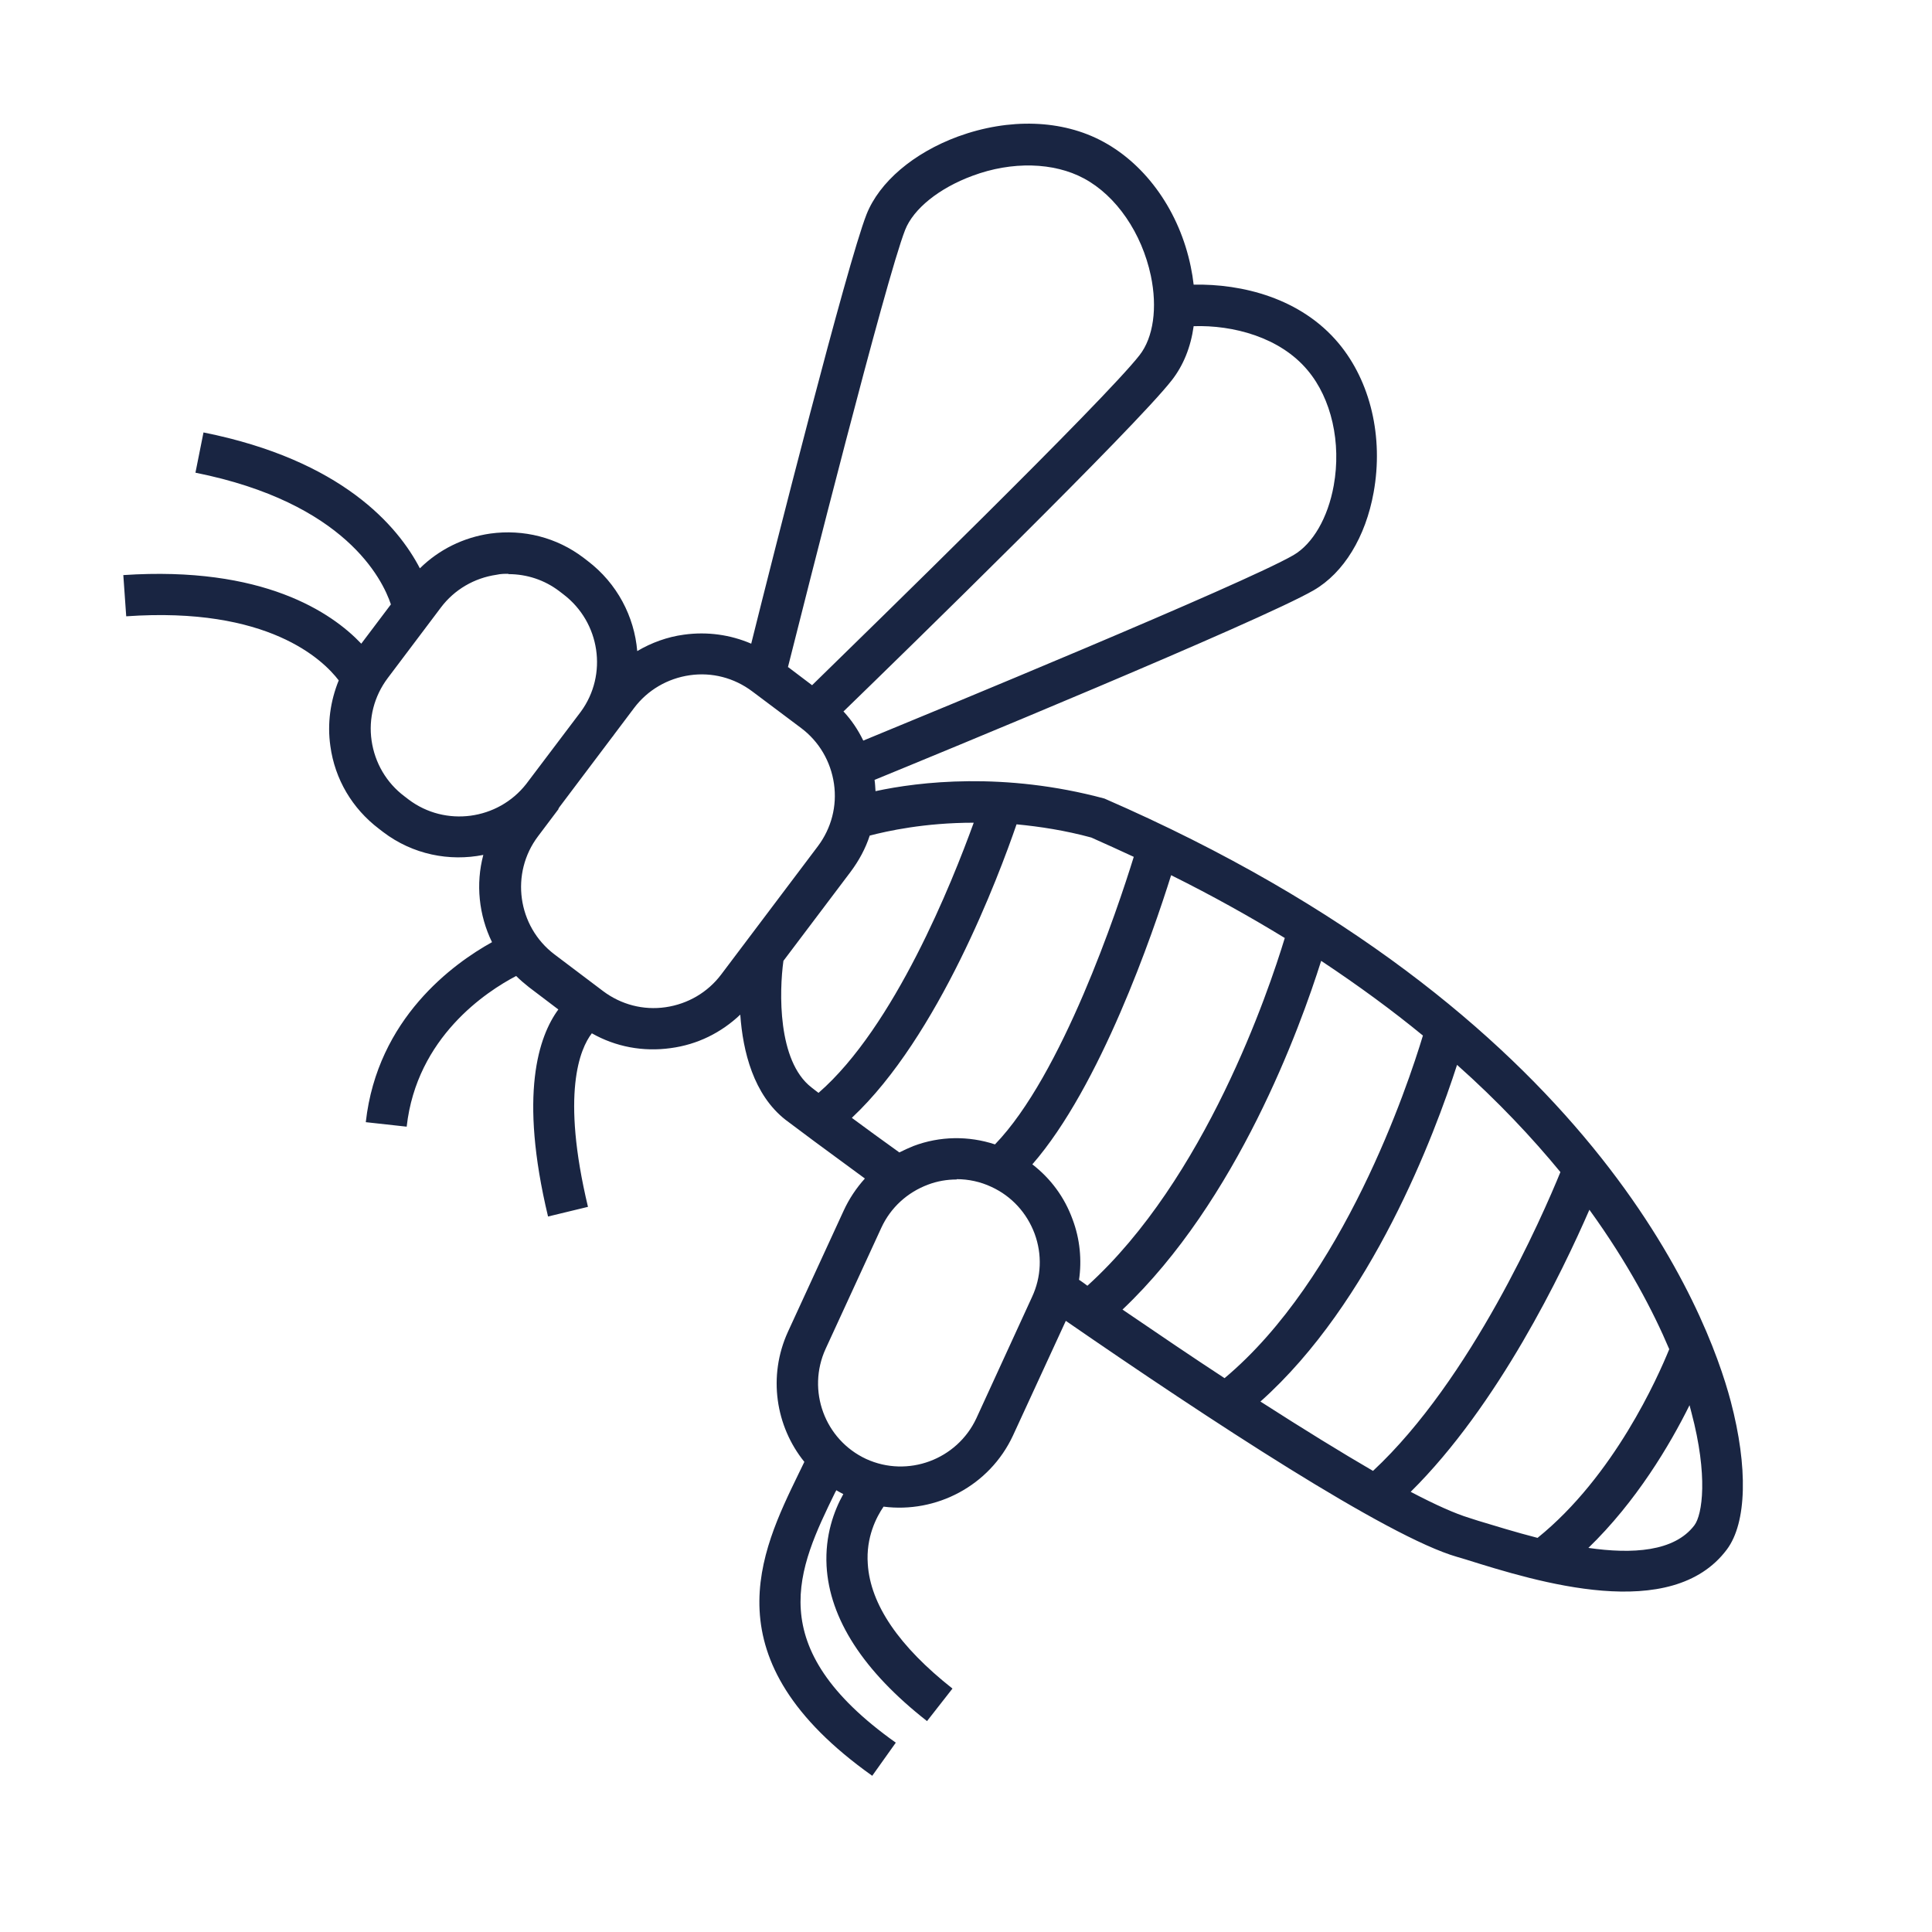
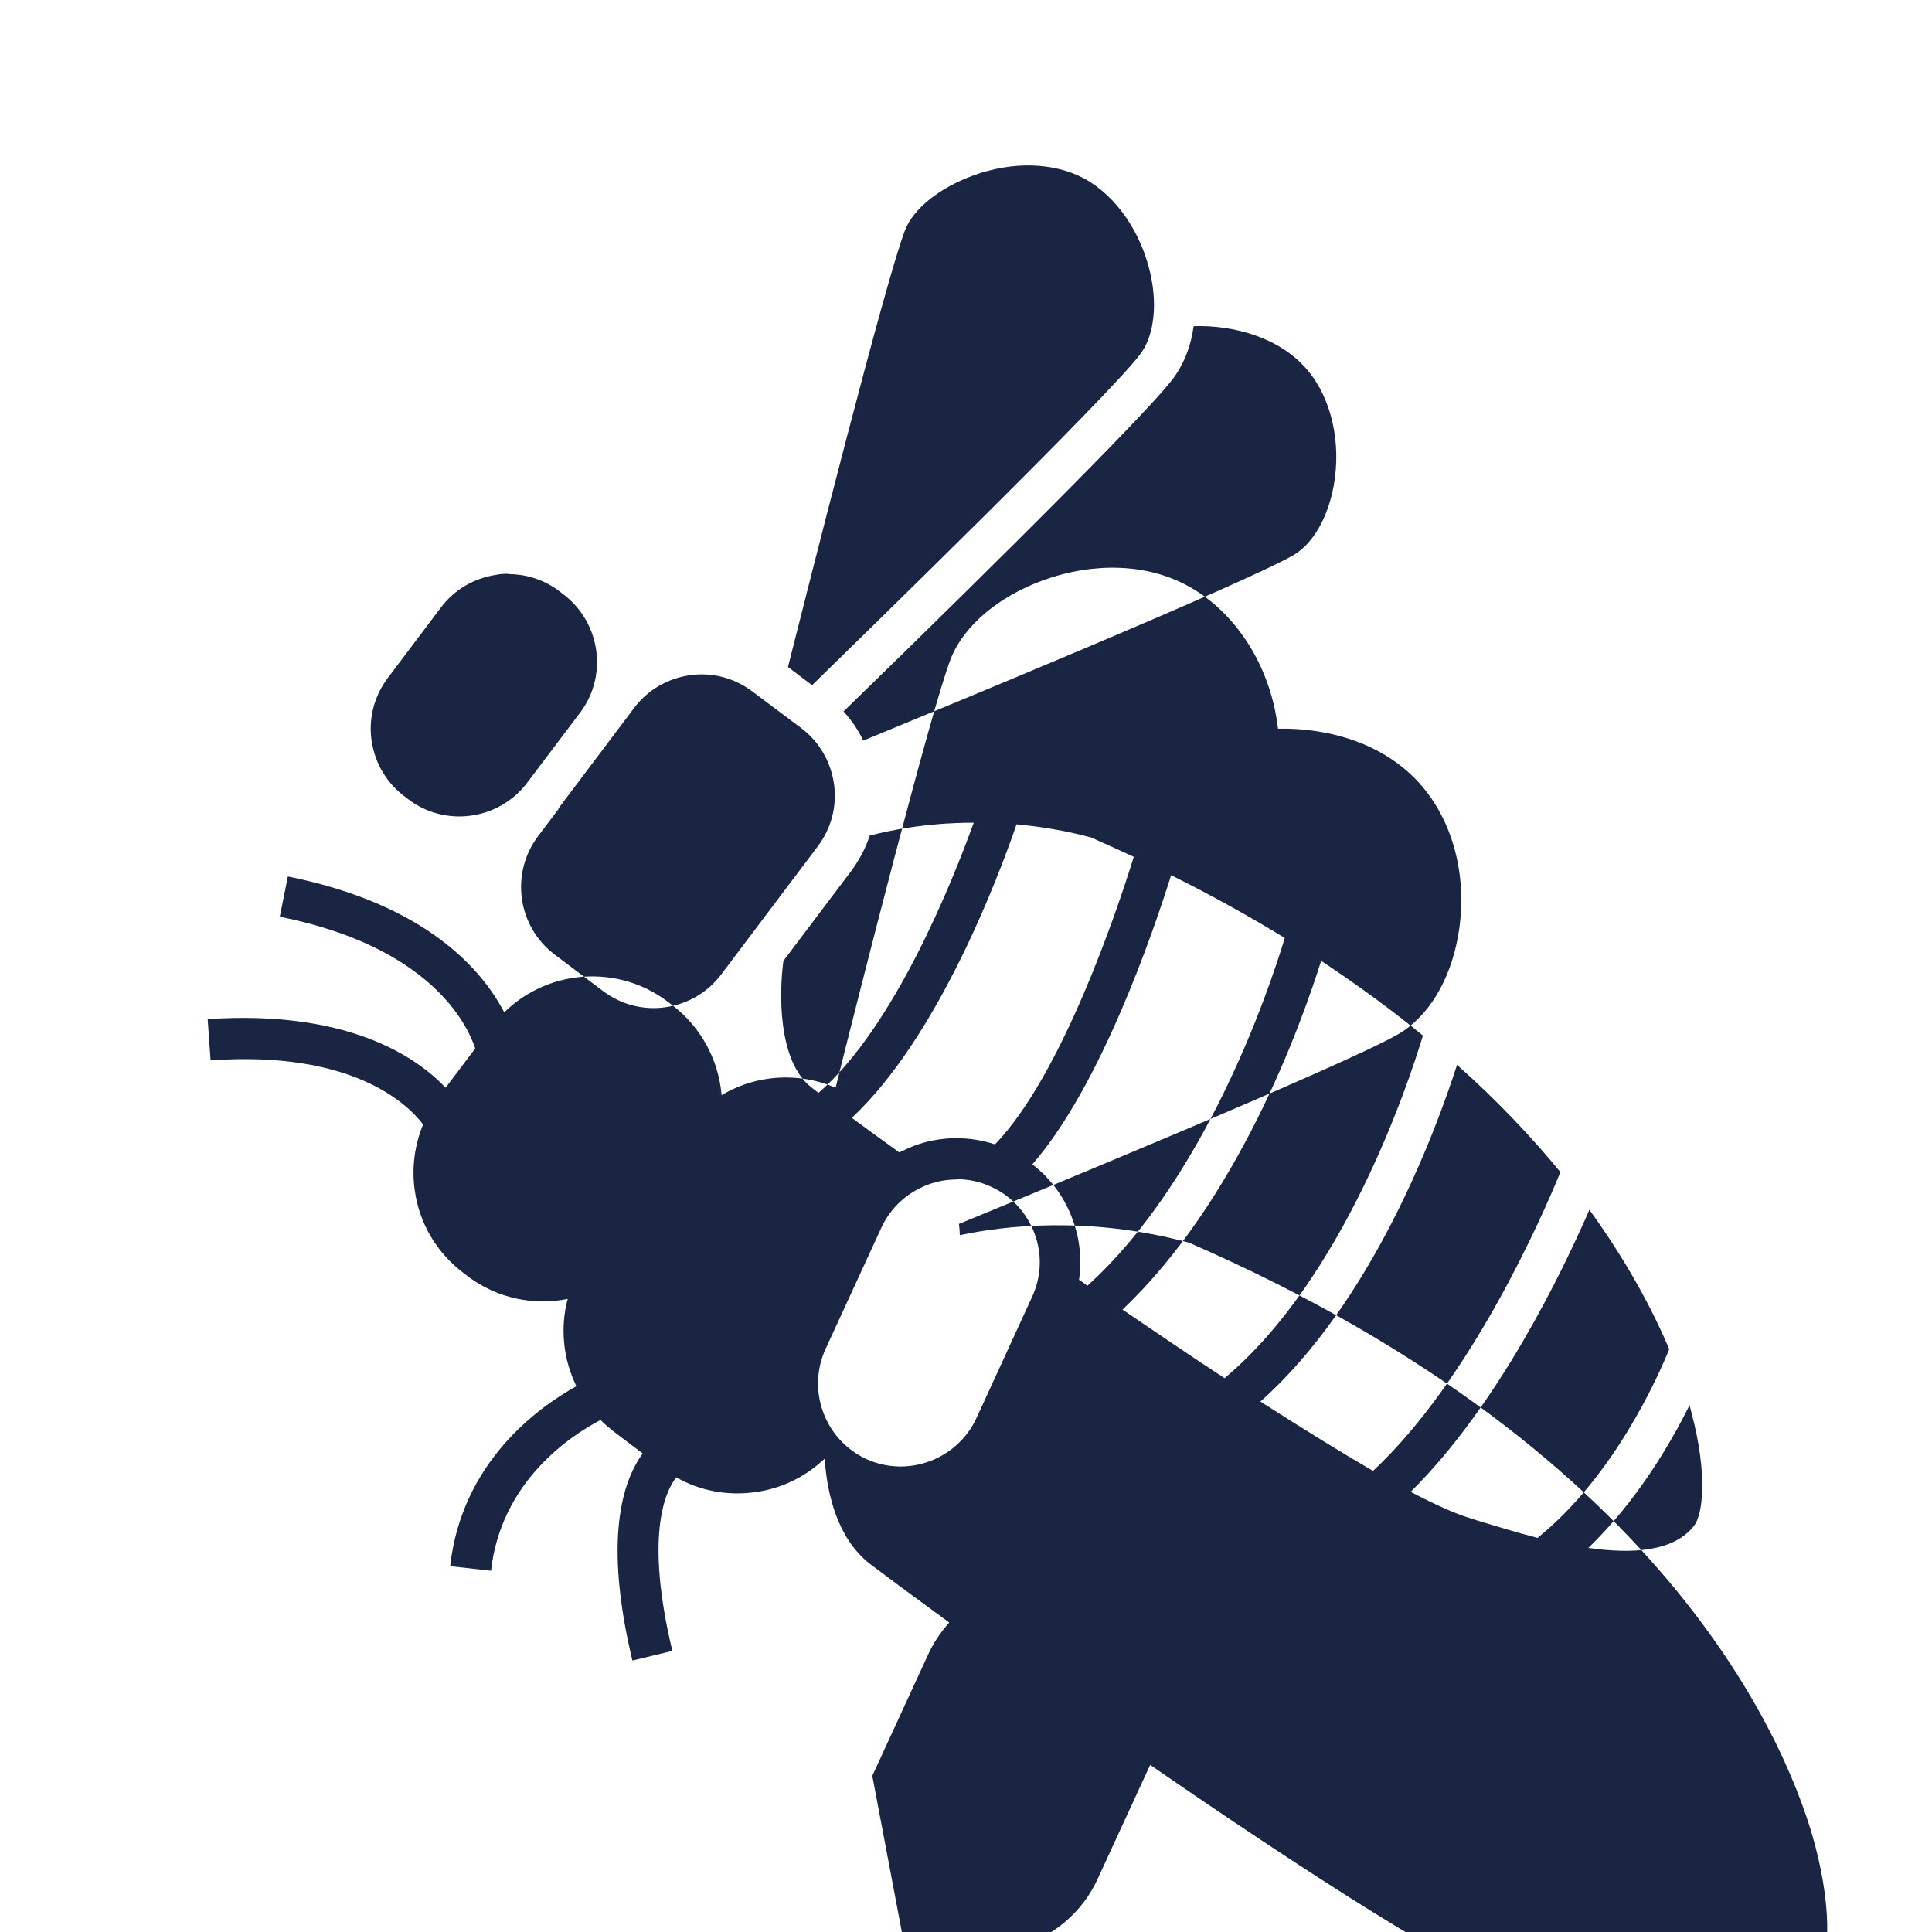
<svg xmlns="http://www.w3.org/2000/svg" id="Layer_1" data-name="Layer 1" version="1.1" viewBox="0 0 600 600">
  <defs>
    <style>
      .cls-1 {
        fill: #192542;
        stroke-width: 0px;
      }
    </style>
  </defs>
-   <path class="cls-1" d="M270.9,551.5c-51-36.2-34.7-69.5-22.9-93.8.6-1.2,1.2-2.5,1.8-3.7-8.9-11-11.4-26.6-5.1-40.4l17.3-37.6c1.7-3.7,3.9-7,6.6-10-12.3-9-21.2-15.6-24.6-18.2-10-7.8-13.3-21.3-14.1-32.7-5.9,5.6-13.3,9.3-21.6,10.4-8.6,1.2-17.1-.4-24.5-4.6-3.7,4.8-9.6,18.7-1.2,53.9l-12.4,3c-9.1-38-2.9-56,3.2-64.3l-9.1-6.9c-1.4-1.1-2.8-2.3-4-3.5-9.2,4.8-30.9,19-34,46.8l-12.7-1.4c3.6-32.3,27.3-49.3,39.2-55.9-4.1-8.4-5.1-18.1-2.7-27.1-10.5,2.1-21.9-.1-31.1-7.1l-1.3-1c-8.3-6.3-13.7-15.4-15.1-25.7-1-7,0-14,2.6-20.4-4.9-6.4-21.9-23-66-19.9l-.9-12.8c43.4-2.9,64.7,11.6,73.9,21.3l9.2-12.2c-2.6-7.8-14.2-31.6-60.7-40.9l2.5-12.5c43,8.6,60.4,29.1,67.2,42.2,5.9-5.8,13.5-9.6,21.9-10.8,10.3-1.4,20.6,1.2,28.9,7.5l1.3,1c9.2,7,14.5,17.3,15.4,28,4.4-2.6,9.3-4.4,14.5-5.1,7.2-1,14.4,0,20.9,2.8,7-28.1,29.7-117.7,35.8-133.3,4-10.1,14.6-19.1,28.4-24.2,15.9-5.8,32.4-5.3,45.1,1.6,13.5,7.3,23.7,21.8,27.2,38.8.4,1.9.7,3.8.9,5.6,14.9-.3,33.3,4.1,45.1,18.3,9.8,11.8,13.9,29,10.8,46.2-2.5,13.9-9.3,25-18.6,30.4-16.8,9.7-117.6,51.2-136.4,58.9.2,1.2.2,2.3.3,3.5,13.4-2.9,39.9-6.1,71.1,2.3,152.1,66.2,187.3,160,194.5,187.2,5.4,20.5,5,37.7-1.2,46-17.2,23-58.8,10.1-81.1,3.1l-2.7-.8c-21.6-6.2-77-42.6-121.5-73.3l-16.4,35.6c-7.3,15.7-23.9,24.2-40.2,22.1-2.2,3.2-5.5,9.5-4.9,17.8.8,12.6,9.7,25.6,26.3,38.7l-7.9,10.1c-19.8-15.5-30.3-31.8-31.2-48.2-.5-9.5,2.3-17.1,5.2-22.3-.8-.4-1.5-.8-2.2-1.2,0,.2-.2.4-.3.6-11.5,23.6-23.3,47.9,18.8,77.8l-7.4,10.4ZM493.2,480.7c13.7,2,26.8,1.2,33-7,2.5-3.3,4.3-15.4-.9-35-.2-.7-.4-1.5-.6-2.3-6.1,12.3-16.5,29.9-31.5,44.4ZM438.1,463.3c7.8,4.1,13.9,6.8,18.2,8.1l2.8.9c5,1.5,11.4,3.5,18.4,5.3,23.8-19.2,37.4-50,40.9-58.6-5-11.8-12.8-26.7-24.8-43.3-8.4,19.3-28.3,60.7-55.5,87.6ZM391.5,435.3c13.4,8.6,25.1,15.8,34.9,21.5,30.5-28.4,52.7-79.3,58.2-92.8-8.8-10.7-19.4-22-32.1-33.3-6.9,21.4-26.4,73.7-61.1,104.6ZM297.1,366.3c-3,0-6,.5-8.9,1.6-6.4,2.4-11.6,7.1-14.5,13.4l-17.3,37.6c-5.9,12.9-.3,28.2,12.6,34.2,12.9,5.9,28.2.2,34.2-12.6l17.3-37.7c2.9-6.2,3.2-13.2.8-19.7-2.4-6.4-7.1-11.6-13.4-14.5-3.4-1.6-7.1-2.4-10.8-2.4ZM348.6,406.7c11.3,7.7,21.9,14.9,31.7,21.3,36.9-30.9,56.9-90.8,61.6-106.4-9.5-7.8-20-15.5-31.6-23.2-6.5,20.6-26,74.5-61.7,108.3ZM335.2,397.5c.9.6,1.7,1.2,2.5,1.8,36.6-33.1,56.3-91.5,61.3-108-10.8-6.6-22.6-13.2-35.3-19.5-5.7,18.2-22,65.6-43.1,89.8,5.7,4.4,10,10.2,12.5,17.1,2.3,6.1,2.9,12.6,2,18.8ZM264.6,347.2c4.2,3.1,9.1,6.7,14.7,10.7,1.4-.7,2.9-1.4,4.4-2,8.2-3.1,17.1-3.2,25.3-.5,20.8-21.5,38-72.8,43.1-89.3-4.3-2-8.7-4-13.2-6-8.1-2.2-15.9-3.4-23.2-4.1-5.5,16-24.2,65.9-51.1,91.1ZM243.3,298.4c-1.3,9.4-1.9,31.1,8.7,39.3.6.5,1.3,1,2.2,1.7,23.6-20.5,41.5-65.4,48.2-83.9-15.3,0-26.9,2.6-32.3,4-1.3,4-3.3,7.7-5.9,11.2l-20.9,27.7ZM173.5,251.2l-6.4,8.5c-8.7,11.5-6.4,28,5.1,36.7l15.1,11.4c5.6,4.2,12.5,6,19.4,5,6.9-1,13.1-4.6,17.3-10.2l30-39.8c4.2-5.6,6-12.5,5-19.4-1-6.9-4.6-13.1-10.2-17.3l-15.2-11.4c-5.6-4.2-12.5-6-19.4-5-6.9,1-13.1,4.6-17.3,10.2l-6.4,8.5c0,.1-.2.3-.3.4l-16.5,21.9c0,.1-.2.3-.3.4ZM157.9,178.2c-1.2,0-2.4,0-3.7.3-6.9,1-13.1,4.6-17.3,10.2l-16.5,21.9c-4.2,5.6-6,12.5-5,19.4,1,6.9,4.6,13.1,10.2,17.3l1.3,1c11.4,8.6,27.7,6.4,36.5-4.8l17-22.5c8.4-11.5,6-27.7-5.4-36.4l-1.3-1c-4.6-3.5-10.1-5.3-15.8-5.3ZM262,221c2.5,2.7,4.5,5.7,6.1,9,21.1-8.7,118-48.6,133.6-57.6,6-3.5,10.7-11.6,12.5-21.6,2.4-13.3-.7-27-8.1-35.8-8.6-10.3-23.2-14.1-35.4-13.7-.9,6.5-3.2,12.2-6.8,16.8-11.3,14.5-82.4,83.9-102,102.9ZM244.8,207.2l7.4,5.6c17.8-17.4,90.8-88.5,101.7-102.5,4.3-5.5,5.6-14.7,3.5-24.7-2.8-13.2-10.7-24.8-20.8-30.2-9.3-5-22.3-5.4-34.6-.8-10.3,3.8-18.3,10.2-20.9,16.8-6.1,15.6-31,114.4-36.4,135.8Z" />
+   <path class="cls-1" d="M270.9,551.5l17.3-37.6c1.7-3.7,3.9-7,6.6-10-12.3-9-21.2-15.6-24.6-18.2-10-7.8-13.3-21.3-14.1-32.7-5.9,5.6-13.3,9.3-21.6,10.4-8.6,1.2-17.1-.4-24.5-4.6-3.7,4.8-9.6,18.7-1.2,53.9l-12.4,3c-9.1-38-2.9-56,3.2-64.3l-9.1-6.9c-1.4-1.1-2.8-2.3-4-3.5-9.2,4.8-30.9,19-34,46.8l-12.7-1.4c3.6-32.3,27.3-49.3,39.2-55.9-4.1-8.4-5.1-18.1-2.7-27.1-10.5,2.1-21.9-.1-31.1-7.1l-1.3-1c-8.3-6.3-13.7-15.4-15.1-25.7-1-7,0-14,2.6-20.4-4.9-6.4-21.9-23-66-19.9l-.9-12.8c43.4-2.9,64.7,11.6,73.9,21.3l9.2-12.2c-2.6-7.8-14.2-31.6-60.7-40.9l2.5-12.5c43,8.6,60.4,29.1,67.2,42.2,5.9-5.8,13.5-9.6,21.9-10.8,10.3-1.4,20.6,1.2,28.9,7.5l1.3,1c9.2,7,14.5,17.3,15.4,28,4.4-2.6,9.3-4.4,14.5-5.1,7.2-1,14.4,0,20.9,2.8,7-28.1,29.7-117.7,35.8-133.3,4-10.1,14.6-19.1,28.4-24.2,15.9-5.8,32.4-5.3,45.1,1.6,13.5,7.3,23.7,21.8,27.2,38.8.4,1.9.7,3.8.9,5.6,14.9-.3,33.3,4.1,45.1,18.3,9.8,11.8,13.9,29,10.8,46.2-2.5,13.9-9.3,25-18.6,30.4-16.8,9.7-117.6,51.2-136.4,58.9.2,1.2.2,2.3.3,3.5,13.4-2.9,39.9-6.1,71.1,2.3,152.1,66.2,187.3,160,194.5,187.2,5.4,20.5,5,37.7-1.2,46-17.2,23-58.8,10.1-81.1,3.1l-2.7-.8c-21.6-6.2-77-42.6-121.5-73.3l-16.4,35.6c-7.3,15.7-23.9,24.2-40.2,22.1-2.2,3.2-5.5,9.5-4.9,17.8.8,12.6,9.7,25.6,26.3,38.7l-7.9,10.1c-19.8-15.5-30.3-31.8-31.2-48.2-.5-9.5,2.3-17.1,5.2-22.3-.8-.4-1.5-.8-2.2-1.2,0,.2-.2.4-.3.6-11.5,23.6-23.3,47.9,18.8,77.8l-7.4,10.4ZM493.2,480.7c13.7,2,26.8,1.2,33-7,2.5-3.3,4.3-15.4-.9-35-.2-.7-.4-1.5-.6-2.3-6.1,12.3-16.5,29.9-31.5,44.4ZM438.1,463.3c7.8,4.1,13.9,6.8,18.2,8.1l2.8.9c5,1.5,11.4,3.5,18.4,5.3,23.8-19.2,37.4-50,40.9-58.6-5-11.8-12.8-26.7-24.8-43.3-8.4,19.3-28.3,60.7-55.5,87.6ZM391.5,435.3c13.4,8.6,25.1,15.8,34.9,21.5,30.5-28.4,52.7-79.3,58.2-92.8-8.8-10.7-19.4-22-32.1-33.3-6.9,21.4-26.4,73.7-61.1,104.6ZM297.1,366.3c-3,0-6,.5-8.9,1.6-6.4,2.4-11.6,7.1-14.5,13.4l-17.3,37.6c-5.9,12.9-.3,28.2,12.6,34.2,12.9,5.9,28.2.2,34.2-12.6l17.3-37.7c2.9-6.2,3.2-13.2.8-19.7-2.4-6.4-7.1-11.6-13.4-14.5-3.4-1.6-7.1-2.4-10.8-2.4ZM348.6,406.7c11.3,7.7,21.9,14.9,31.7,21.3,36.9-30.9,56.9-90.8,61.6-106.4-9.5-7.8-20-15.5-31.6-23.2-6.5,20.6-26,74.5-61.7,108.3ZM335.2,397.5c.9.6,1.7,1.2,2.5,1.8,36.6-33.1,56.3-91.5,61.3-108-10.8-6.6-22.6-13.2-35.3-19.5-5.7,18.2-22,65.6-43.1,89.8,5.7,4.4,10,10.2,12.5,17.1,2.3,6.1,2.9,12.6,2,18.8ZM264.6,347.2c4.2,3.1,9.1,6.7,14.7,10.7,1.4-.7,2.9-1.4,4.4-2,8.2-3.1,17.1-3.2,25.3-.5,20.8-21.5,38-72.8,43.1-89.3-4.3-2-8.7-4-13.2-6-8.1-2.2-15.9-3.4-23.2-4.1-5.5,16-24.2,65.9-51.1,91.1ZM243.3,298.4c-1.3,9.4-1.9,31.1,8.7,39.3.6.5,1.3,1,2.2,1.7,23.6-20.5,41.5-65.4,48.2-83.9-15.3,0-26.9,2.6-32.3,4-1.3,4-3.3,7.7-5.9,11.2l-20.9,27.7ZM173.5,251.2l-6.4,8.5c-8.7,11.5-6.4,28,5.1,36.7l15.1,11.4c5.6,4.2,12.5,6,19.4,5,6.9-1,13.1-4.6,17.3-10.2l30-39.8c4.2-5.6,6-12.5,5-19.4-1-6.9-4.6-13.1-10.2-17.3l-15.2-11.4c-5.6-4.2-12.5-6-19.4-5-6.9,1-13.1,4.6-17.3,10.2l-6.4,8.5c0,.1-.2.3-.3.4l-16.5,21.9c0,.1-.2.3-.3.4ZM157.9,178.2c-1.2,0-2.4,0-3.7.3-6.9,1-13.1,4.6-17.3,10.2l-16.5,21.9c-4.2,5.6-6,12.5-5,19.4,1,6.9,4.6,13.1,10.2,17.3l1.3,1c11.4,8.6,27.7,6.4,36.5-4.8l17-22.5c8.4-11.5,6-27.7-5.4-36.4l-1.3-1c-4.6-3.5-10.1-5.3-15.8-5.3ZM262,221c2.5,2.7,4.5,5.7,6.1,9,21.1-8.7,118-48.6,133.6-57.6,6-3.5,10.7-11.6,12.5-21.6,2.4-13.3-.7-27-8.1-35.8-8.6-10.3-23.2-14.1-35.4-13.7-.9,6.5-3.2,12.2-6.8,16.8-11.3,14.5-82.4,83.9-102,102.9ZM244.8,207.2l7.4,5.6c17.8-17.4,90.8-88.5,101.7-102.5,4.3-5.5,5.6-14.7,3.5-24.7-2.8-13.2-10.7-24.8-20.8-30.2-9.3-5-22.3-5.4-34.6-.8-10.3,3.8-18.3,10.2-20.9,16.8-6.1,15.6-31,114.4-36.4,135.8Z" />
</svg>